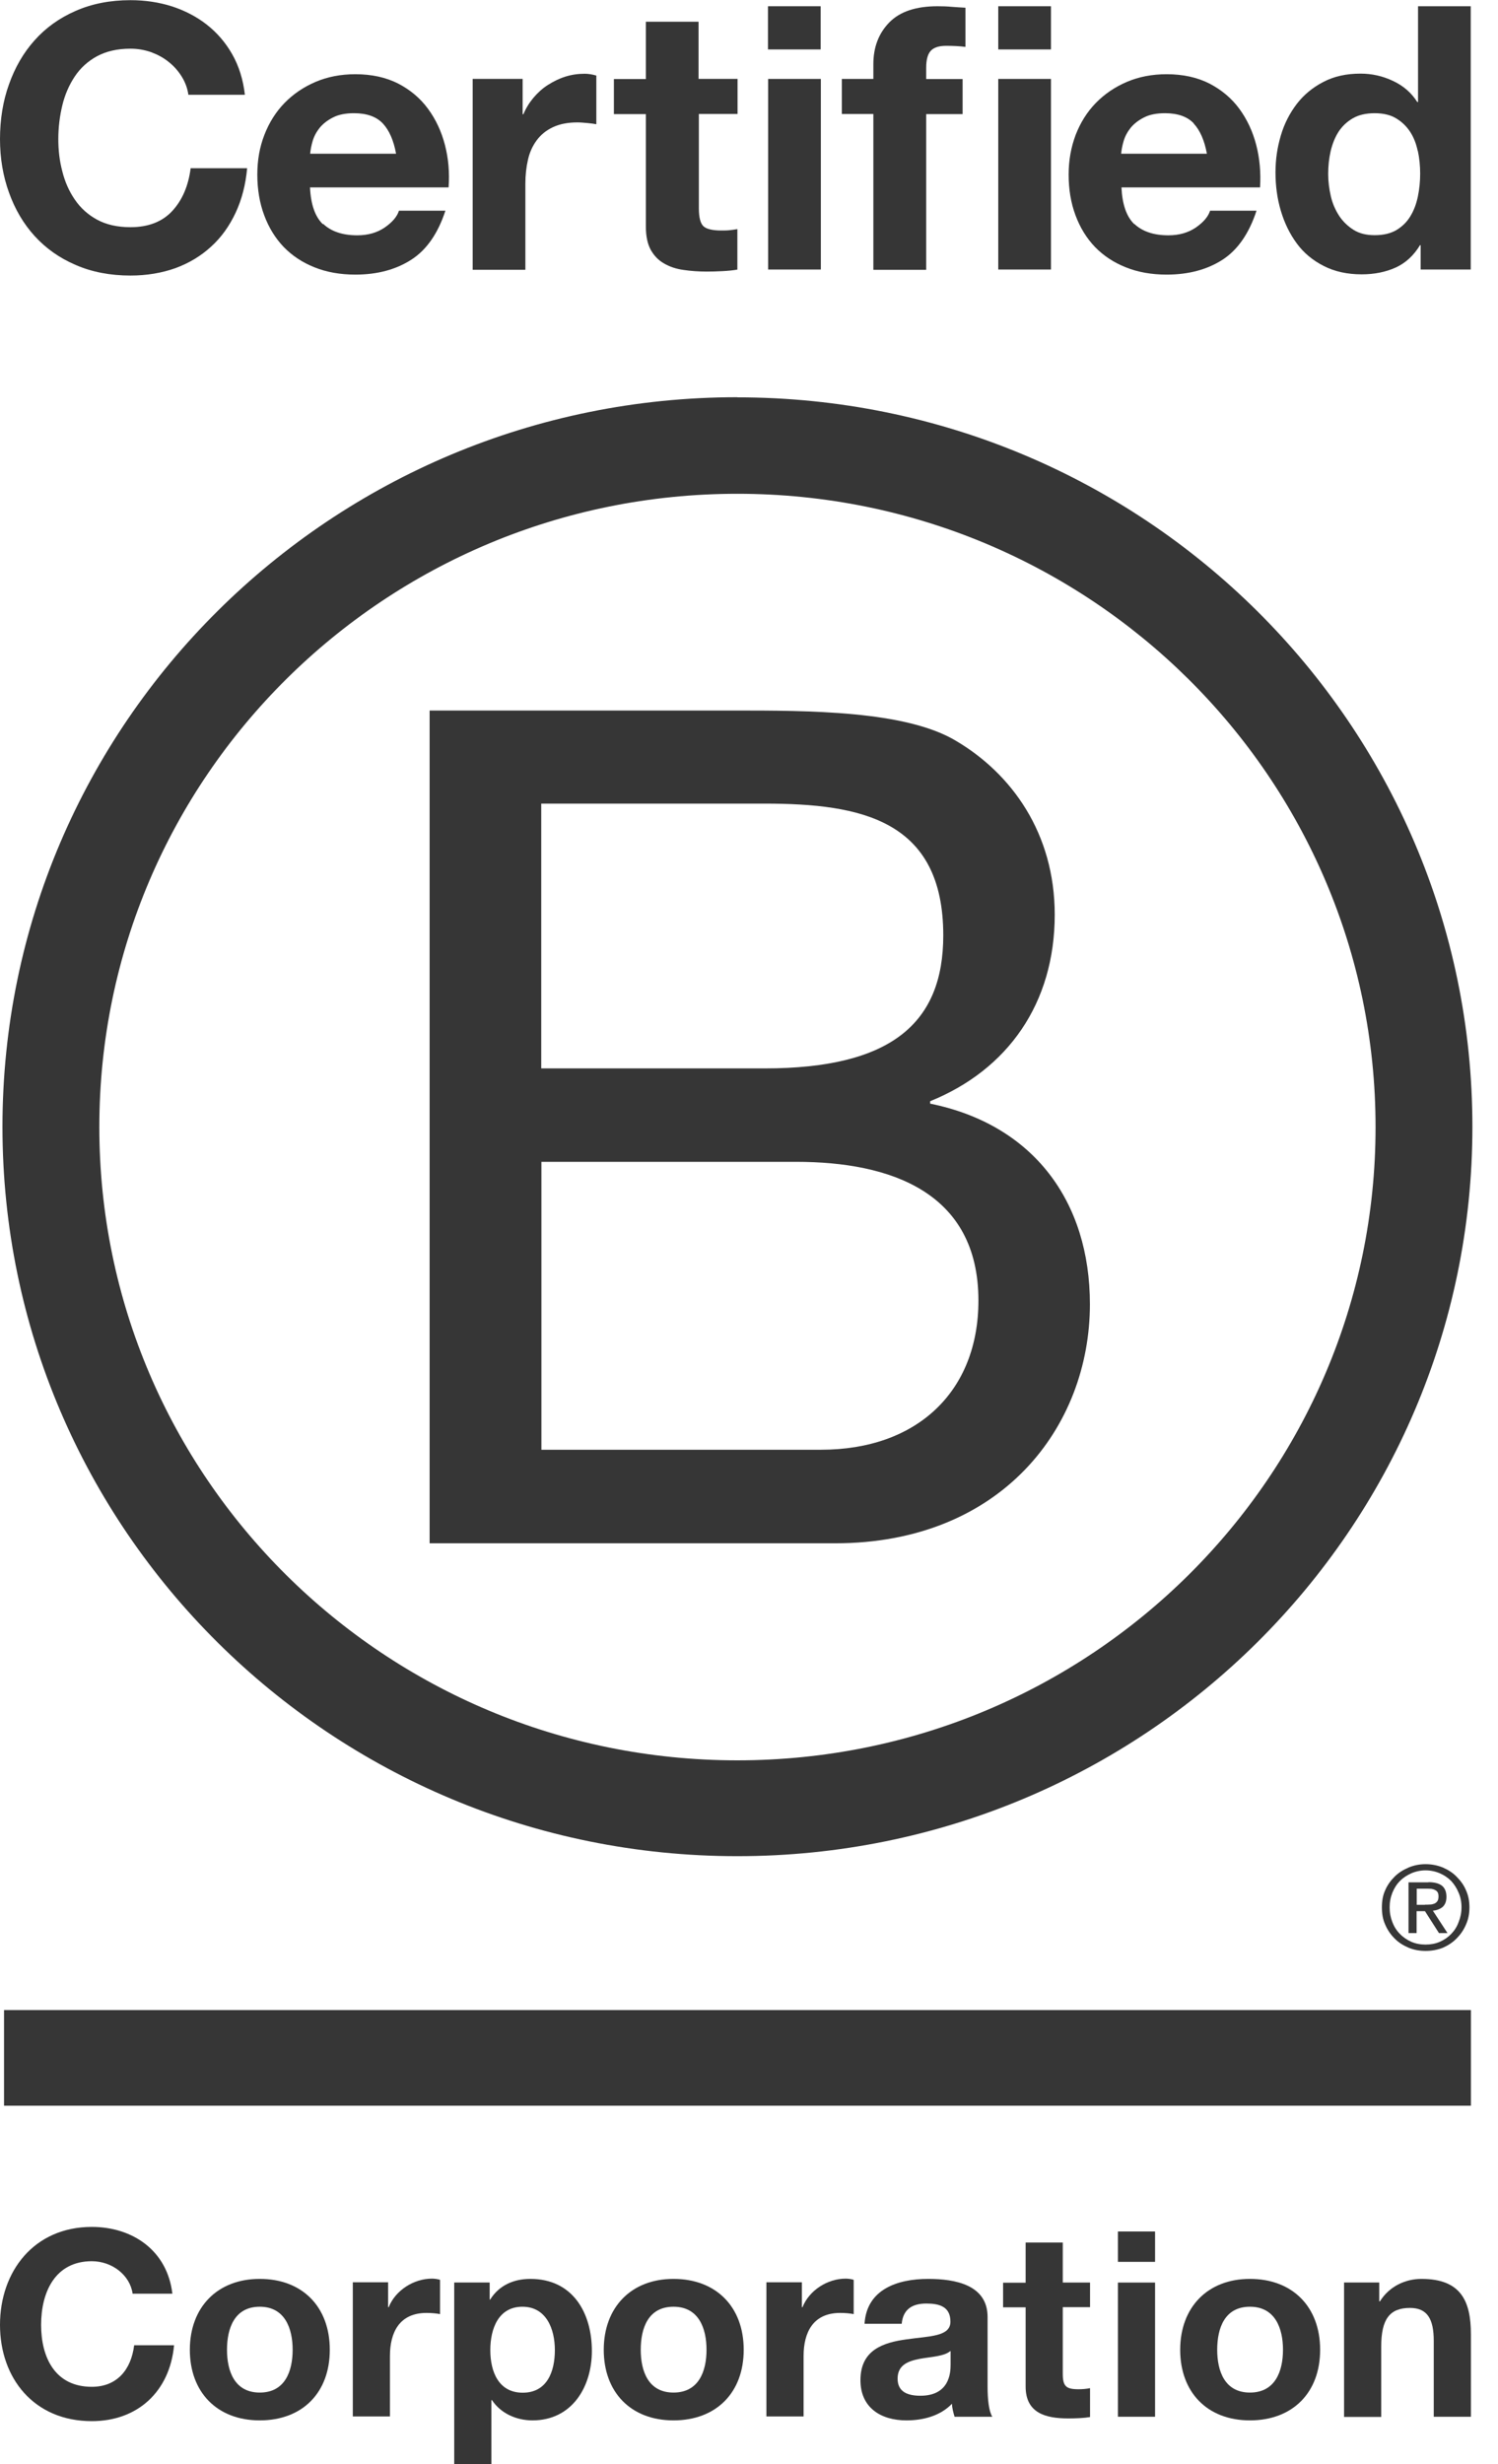
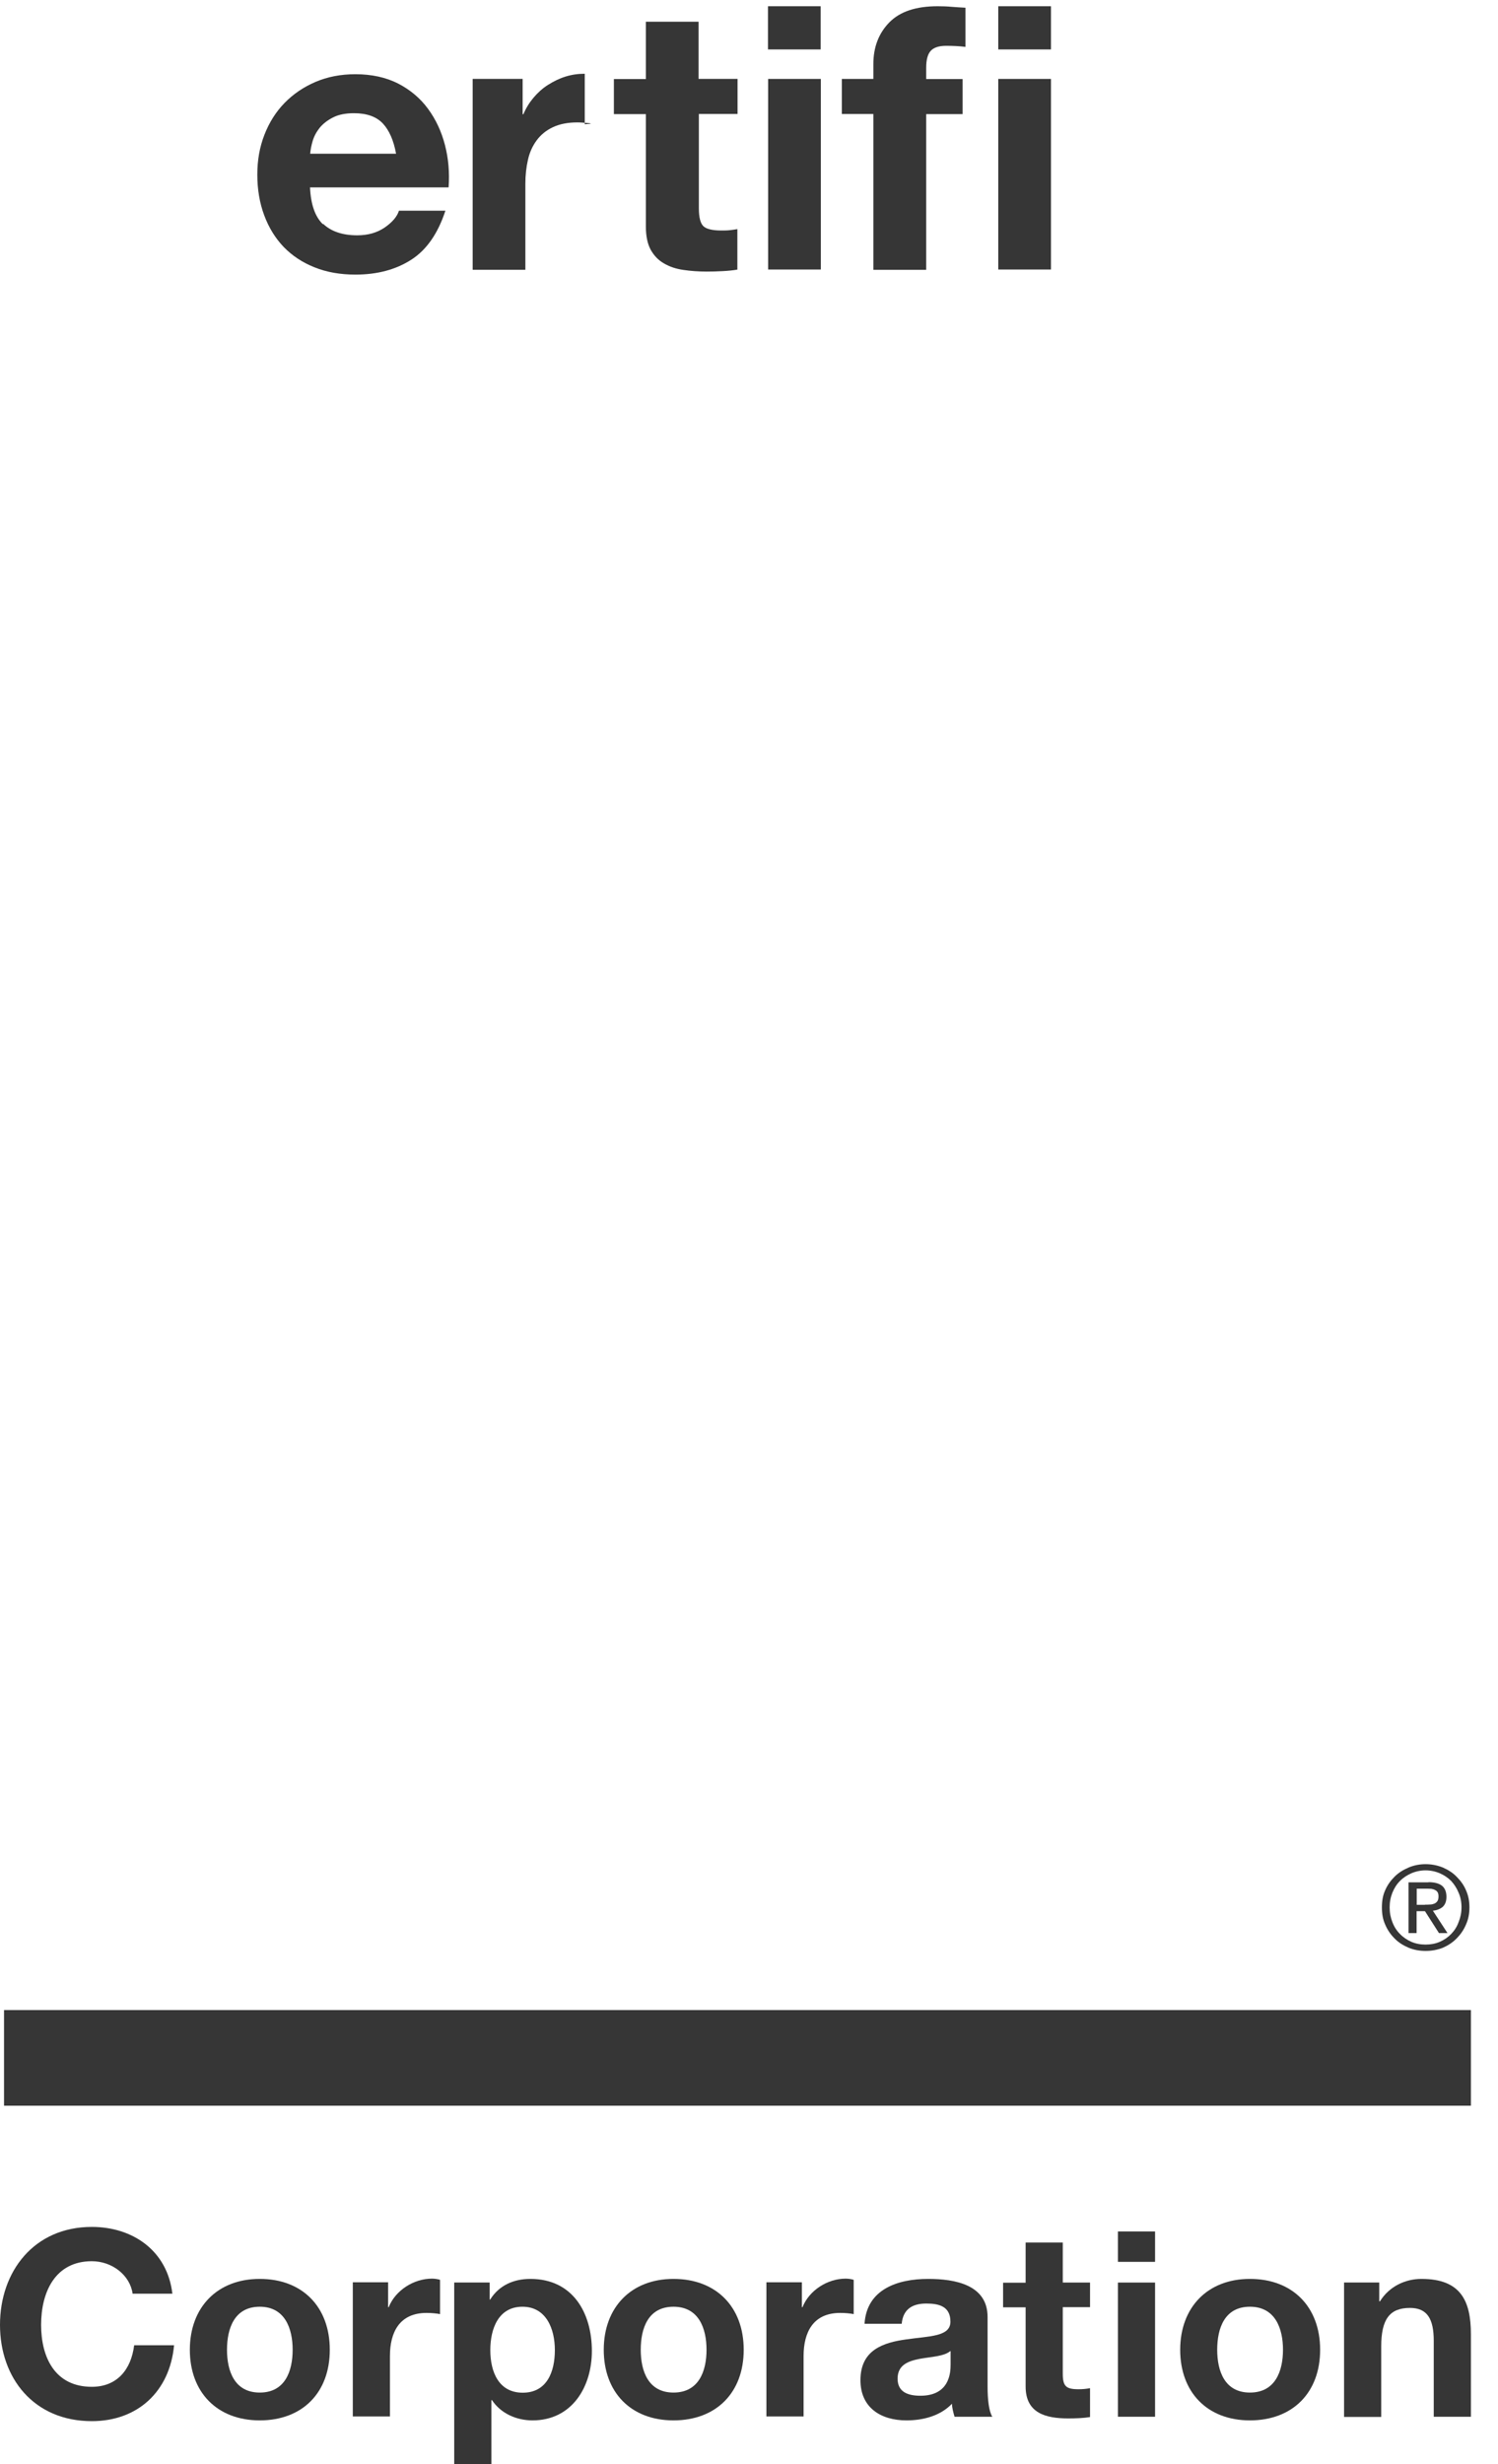
<svg xmlns="http://www.w3.org/2000/svg" width="45" height="74" viewBox="0 0 45 74" fill="none">
  <g clip-path="url(#clip0_468_1040)">
-     <path d="M12.911 21.338H22.05C24.274 21.338 27.206 21.338 28.72 22.25C30.381 23.231 31.684 25.015 31.684 27.47C31.684 30.13 30.275 32.127 27.942 33.071V33.144C31.048 33.775 32.741 36.085 32.741 39.167C32.741 42.844 30.092 46.348 25.083 46.348H12.906V21.342L12.911 21.338ZM16.259 32.086H22.97C26.78 32.086 28.336 30.72 28.336 28.092C28.336 24.624 25.866 24.134 22.97 24.134H16.259V32.082V32.086ZM16.259 43.538H24.663C27.553 43.538 29.392 41.786 29.392 39.058C29.392 35.799 26.744 34.892 23.921 34.892H16.264V43.543L16.259 43.538Z" fill="#363636" />
-     <path d="M41.322 33.848C41.322 44.351 32.74 52.866 22.15 52.866C11.56 52.866 2.984 44.356 2.984 33.848C2.984 23.34 11.565 14.829 22.15 14.829C32.735 14.829 41.322 23.344 41.322 33.848ZM22.15 11.929C9.96 11.929 0.074 21.738 0.074 33.839C0.074 45.94 9.96 55.744 22.15 55.744C34.341 55.744 44.231 45.935 44.231 33.839C44.231 21.742 34.346 11.933 22.15 11.933V11.929Z" fill="#363636" />
    <path d="M44.186 60.365H0.121V63.238H44.186V60.365Z" fill="#363636" />
    <path d="M42.806 57.201C42.861 57.201 42.911 57.201 42.962 57.196C43.008 57.196 43.053 57.183 43.09 57.169C43.131 57.151 43.158 57.124 43.181 57.092C43.204 57.056 43.213 57.01 43.213 56.951C43.213 56.901 43.204 56.856 43.186 56.829C43.168 56.797 43.14 56.774 43.108 56.761C43.076 56.742 43.044 56.733 42.998 56.724C42.957 56.724 42.921 56.72 42.875 56.72H42.559V57.205H42.811L42.806 57.201ZM42.911 56.525C43.094 56.525 43.227 56.561 43.319 56.633C43.406 56.706 43.451 56.815 43.451 56.965C43.451 57.105 43.41 57.201 43.337 57.269C43.259 57.333 43.163 57.369 43.044 57.382L43.483 58.054H43.227L42.806 57.396H42.555V58.054H42.312V56.529H42.911V56.525ZM41.827 57.723C41.878 57.859 41.955 57.982 42.056 58.081C42.152 58.181 42.267 58.258 42.399 58.317C42.527 58.372 42.674 58.399 42.825 58.399C42.975 58.399 43.122 58.372 43.25 58.317C43.383 58.258 43.497 58.181 43.593 58.081C43.689 57.982 43.767 57.864 43.817 57.723C43.872 57.587 43.904 57.441 43.904 57.282C43.904 57.124 43.877 56.978 43.817 56.842C43.762 56.706 43.685 56.588 43.593 56.488C43.492 56.388 43.378 56.311 43.25 56.257C43.122 56.202 42.975 56.17 42.825 56.17C42.674 56.17 42.527 56.202 42.399 56.257C42.267 56.316 42.148 56.393 42.056 56.488C41.955 56.588 41.882 56.706 41.827 56.842C41.773 56.978 41.745 57.119 41.745 57.282C41.745 57.446 41.773 57.587 41.827 57.723ZM41.612 56.765C41.681 56.606 41.777 56.475 41.896 56.357C42.015 56.239 42.157 56.152 42.317 56.084C42.477 56.016 42.651 55.984 42.825 55.984C42.998 55.984 43.177 56.016 43.342 56.084C43.497 56.152 43.639 56.239 43.753 56.357C43.872 56.475 43.973 56.611 44.037 56.765C44.11 56.924 44.142 57.096 44.142 57.282C44.142 57.469 44.11 57.641 44.037 57.8C43.968 57.963 43.872 58.1 43.753 58.218C43.634 58.34 43.497 58.426 43.342 58.495C43.177 58.558 43.008 58.59 42.825 58.59C42.642 58.59 42.477 58.558 42.317 58.495C42.157 58.426 42.015 58.34 41.896 58.218C41.777 58.1 41.681 57.963 41.612 57.8C41.539 57.641 41.512 57.469 41.512 57.282C41.512 57.096 41.539 56.924 41.612 56.765Z" fill="#363636" />
-     <path d="M5.457 2.297C5.352 2.129 5.224 1.984 5.068 1.861C4.913 1.734 4.734 1.639 4.538 1.566C4.341 1.498 4.135 1.462 3.92 1.462C3.527 1.462 3.193 1.539 2.914 1.689C2.639 1.839 2.415 2.043 2.246 2.297C2.077 2.551 1.949 2.842 1.871 3.169C1.793 3.495 1.752 3.831 1.752 4.176C1.752 4.521 1.789 4.83 1.871 5.143C1.949 5.456 2.072 5.738 2.246 5.992C2.415 6.242 2.639 6.446 2.914 6.596C3.188 6.745 3.522 6.823 3.92 6.823C4.455 6.823 4.876 6.659 5.174 6.337C5.476 6.01 5.659 5.583 5.727 5.052H7.424C7.379 5.547 7.264 5.992 7.077 6.391C6.889 6.791 6.647 7.131 6.34 7.408C6.034 7.689 5.677 7.903 5.27 8.053C4.863 8.198 4.41 8.275 3.92 8.275C3.312 8.275 2.763 8.171 2.273 7.957C1.784 7.748 1.377 7.458 1.038 7.086C0.704 6.718 0.448 6.282 0.27 5.783C0.091 5.288 0 4.753 0 4.176C0 3.6 0.087 3.037 0.27 2.533C0.448 2.029 0.704 1.584 1.038 1.212C1.372 0.836 1.784 0.54 2.273 0.327C2.758 0.114 3.307 0.005 3.92 0.005C4.359 0.005 4.776 0.068 5.165 0.191C5.553 0.318 5.906 0.5 6.212 0.74C6.519 0.981 6.775 1.276 6.976 1.63C7.177 1.984 7.305 2.392 7.356 2.846H5.659C5.631 2.647 5.562 2.465 5.457 2.297Z" fill="#363636" />
    <path d="M9.707 6.722C9.944 6.949 10.288 7.067 10.731 7.067C11.052 7.067 11.326 6.99 11.559 6.831C11.788 6.672 11.93 6.504 11.985 6.327H13.38C13.156 7.013 12.813 7.507 12.351 7.802C11.889 8.098 11.331 8.247 10.676 8.247C10.223 8.247 9.812 8.175 9.45 8.029C9.084 7.884 8.778 7.68 8.522 7.417C8.27 7.153 8.074 6.836 7.936 6.463C7.799 6.096 7.73 5.687 7.73 5.247C7.73 4.807 7.799 4.421 7.941 4.053C8.083 3.686 8.284 3.363 8.545 3.095C8.805 2.828 9.117 2.614 9.478 2.46C9.839 2.306 10.237 2.229 10.676 2.229C11.166 2.229 11.596 2.324 11.962 2.51C12.328 2.701 12.625 2.95 12.858 3.268C13.092 3.586 13.261 3.949 13.366 4.353C13.471 4.757 13.508 5.183 13.476 5.628H9.313C9.336 6.137 9.464 6.509 9.702 6.736L9.707 6.722ZM11.5 3.708C11.308 3.504 11.02 3.4 10.635 3.4C10.384 3.4 10.173 3.44 10.004 3.527C9.835 3.613 9.702 3.717 9.601 3.84C9.501 3.967 9.432 4.099 9.391 4.239C9.35 4.38 9.327 4.503 9.318 4.616H11.898C11.825 4.217 11.692 3.913 11.5 3.708Z" fill="#363636" />
-     <path d="M15.7 2.369V3.431H15.723C15.796 3.254 15.896 3.091 16.024 2.937C16.152 2.787 16.294 2.655 16.459 2.551C16.624 2.446 16.797 2.36 16.985 2.301C17.173 2.242 17.365 2.215 17.566 2.215C17.671 2.215 17.785 2.233 17.914 2.269V3.731C17.84 3.717 17.749 3.704 17.644 3.695C17.538 3.685 17.438 3.676 17.342 3.676C17.054 3.676 16.807 3.726 16.605 3.822C16.404 3.917 16.244 4.049 16.12 4.217C15.997 4.385 15.91 4.575 15.86 4.798C15.809 5.02 15.782 5.261 15.782 5.519V8.102H14.199V2.369H15.704H15.7Z" fill="#363636" />
+     <path d="M15.7 2.369V3.431H15.723C15.796 3.254 15.896 3.091 16.024 2.937C16.152 2.787 16.294 2.655 16.459 2.551C16.624 2.446 16.797 2.36 16.985 2.301C17.173 2.242 17.365 2.215 17.566 2.215V3.731C17.84 3.717 17.749 3.704 17.644 3.695C17.538 3.685 17.438 3.676 17.342 3.676C17.054 3.676 16.807 3.726 16.605 3.822C16.404 3.917 16.244 4.049 16.12 4.217C15.997 4.385 15.91 4.575 15.86 4.798C15.809 5.02 15.782 5.261 15.782 5.519V8.102H14.199V2.369H15.704H15.7Z" fill="#363636" />
    <path d="M22.156 2.369V3.422H20.994V6.259C20.994 6.527 21.04 6.704 21.127 6.79C21.213 6.876 21.396 6.922 21.662 6.922C21.753 6.922 21.836 6.922 21.918 6.913C22 6.904 22.078 6.894 22.151 6.881V8.097C22.019 8.12 21.868 8.134 21.703 8.143C21.538 8.152 21.378 8.156 21.223 8.156C20.976 8.156 20.742 8.138 20.527 8.106C20.308 8.075 20.116 8.011 19.946 7.911C19.777 7.816 19.649 7.68 19.548 7.503C19.452 7.326 19.402 7.094 19.402 6.804V3.427H18.441V2.374H19.402V0.653H20.985V2.369H22.147H22.156Z" fill="#363636" />
    <path d="M23.07 1.485V0.187H24.653V1.485H23.07ZM24.658 2.37V8.094H23.075V2.37H24.658Z" fill="#363636" />
    <path d="M25.289 3.423V2.37H26.236V1.925C26.236 1.417 26.396 0.999 26.716 0.672C27.037 0.345 27.521 0.187 28.166 0.187C28.308 0.187 28.45 0.191 28.592 0.205C28.734 0.214 28.871 0.227 29.003 0.232V1.408C28.816 1.385 28.624 1.376 28.422 1.376C28.207 1.376 28.052 1.426 27.96 1.526C27.869 1.625 27.823 1.793 27.823 2.029V2.374H28.917V3.427H27.823V8.103H26.236V3.423H25.289Z" fill="#363636" />
    <path d="M29.988 1.485V0.187H31.571V1.485H29.988ZM31.571 2.37V8.094H29.988V2.37H31.571Z" fill="#363636" />
-     <path d="M34.073 6.722C34.311 6.949 34.654 7.067 35.098 7.067C35.418 7.067 35.693 6.99 35.926 6.831C36.154 6.672 36.296 6.504 36.351 6.327H37.746C37.522 7.013 37.179 7.507 36.722 7.802C36.26 8.098 35.702 8.247 35.047 8.247C34.595 8.247 34.183 8.175 33.822 8.029C33.456 7.884 33.149 7.68 32.893 7.417C32.641 7.153 32.445 6.836 32.307 6.463C32.17 6.096 32.102 5.687 32.102 5.247C32.102 4.807 32.175 4.421 32.312 4.053C32.454 3.686 32.655 3.363 32.916 3.095C33.176 2.828 33.488 2.614 33.849 2.46C34.21 2.306 34.608 2.229 35.047 2.229C35.537 2.229 35.967 2.324 36.333 2.51C36.699 2.701 36.996 2.95 37.23 3.268C37.463 3.586 37.632 3.949 37.737 4.353C37.842 4.757 37.879 5.183 37.852 5.628H33.689C33.712 6.137 33.84 6.509 34.078 6.736L34.073 6.722ZM35.862 3.708C35.674 3.504 35.381 3.4 34.997 3.4C34.746 3.4 34.535 3.44 34.366 3.527C34.197 3.613 34.064 3.717 33.963 3.84C33.863 3.967 33.794 4.099 33.753 4.239C33.712 4.38 33.689 4.503 33.68 4.616H36.255C36.182 4.217 36.049 3.913 35.857 3.708H35.862Z" fill="#363636" />
-     <path d="M42.657 7.363C42.47 7.671 42.227 7.898 41.926 8.035C41.624 8.171 41.285 8.239 40.906 8.239C40.475 8.239 40.096 8.157 39.767 7.989C39.437 7.821 39.167 7.599 38.957 7.313C38.746 7.027 38.586 6.7 38.477 6.332C38.367 5.965 38.316 5.579 38.316 5.179C38.316 4.78 38.371 4.426 38.477 4.067C38.582 3.709 38.746 3.396 38.957 3.119C39.167 2.846 39.437 2.624 39.753 2.461C40.073 2.293 40.444 2.211 40.869 2.211C41.212 2.211 41.537 2.284 41.843 2.429C42.154 2.574 42.397 2.783 42.575 3.064H42.598V0.187H44.181V8.094H42.676V7.363H42.653H42.657ZM42.589 4.535C42.543 4.317 42.47 4.126 42.36 3.958C42.25 3.791 42.113 3.659 41.939 3.554C41.77 3.45 41.55 3.4 41.294 3.4C41.038 3.4 40.814 3.45 40.636 3.554C40.457 3.659 40.315 3.795 40.206 3.963C40.1 4.131 40.023 4.326 39.972 4.544C39.922 4.762 39.899 4.989 39.899 5.225C39.899 5.447 39.927 5.67 39.977 5.888C40.027 6.11 40.114 6.305 40.228 6.482C40.343 6.655 40.489 6.795 40.663 6.904C40.837 7.013 41.047 7.063 41.294 7.063C41.555 7.063 41.77 7.013 41.949 6.909C42.122 6.804 42.264 6.668 42.369 6.491C42.474 6.319 42.548 6.119 42.593 5.901C42.639 5.679 42.662 5.452 42.662 5.216C42.662 4.98 42.639 4.753 42.593 4.535H42.589Z" fill="#363636" />
    <path d="M3.984 68.884C3.907 68.33 3.371 67.908 2.758 67.908C1.651 67.908 1.235 68.843 1.235 69.819C1.235 70.795 1.651 71.68 2.758 71.68C3.513 71.68 3.939 71.167 4.03 70.432H5.229C5.1 71.821 4.135 72.711 2.758 72.711C1.02 72.711 0 71.421 0 69.819C0 68.217 1.02 66.878 2.758 66.878C3.993 66.878 5.027 67.595 5.178 68.884H3.984Z" fill="#363636" />
    <path d="M7.803 68.439C9.084 68.439 9.907 69.279 9.907 70.568C9.907 71.857 9.084 72.688 7.803 72.688C6.522 72.688 5.703 71.844 5.703 70.568C5.703 69.293 6.527 68.439 7.803 68.439ZM7.803 71.853C8.567 71.853 8.791 71.204 8.791 70.568C8.791 69.933 8.562 69.275 7.803 69.275C7.043 69.275 6.819 69.924 6.819 70.568C6.819 71.213 7.048 71.853 7.803 71.853Z" fill="#363636" />
    <path d="M10.598 68.54H11.659V69.288H11.677C11.879 68.78 12.432 68.431 12.976 68.431C13.054 68.431 13.15 68.444 13.219 68.467V69.497C13.114 69.475 12.949 69.461 12.816 69.461C11.997 69.461 11.714 70.047 11.714 70.755V72.57H10.598V68.54Z" fill="#363636" />
    <path d="M13.649 68.548H14.71V69.061H14.724C14.989 68.635 15.428 68.439 15.932 68.439C17.208 68.439 17.78 69.461 17.78 70.605C17.78 71.68 17.185 72.688 15.996 72.688C15.511 72.688 15.044 72.479 14.779 72.08H14.761V74H13.645V68.548H13.649ZM16.668 70.577C16.668 69.937 16.407 69.275 15.694 69.275C14.98 69.275 14.729 69.924 14.729 70.577C14.729 71.231 14.98 71.857 15.703 71.857C16.426 71.857 16.668 71.236 16.668 70.577Z" fill="#363636" />
    <path d="M20.232 68.439C21.513 68.439 22.341 69.279 22.341 70.568C22.341 71.857 21.513 72.688 20.232 72.688C18.951 72.688 18.137 71.844 18.137 70.568C18.137 69.293 18.96 68.439 20.232 68.439ZM20.232 71.853C20.996 71.853 21.224 71.204 21.224 70.568C21.224 69.933 20.996 69.275 20.232 69.275C19.468 69.275 19.248 69.924 19.248 70.568C19.248 71.213 19.477 71.853 20.232 71.853Z" fill="#363636" />
    <path d="M23.028 68.54H24.089V69.288H24.108C24.309 68.78 24.862 68.431 25.402 68.431C25.48 68.431 25.576 68.444 25.645 68.467V69.497C25.544 69.475 25.379 69.461 25.242 69.461C24.423 69.461 24.14 70.047 24.14 70.755V72.57H23.023V68.54H23.028Z" fill="#363636" />
    <path d="M25.971 69.787C26.035 68.748 26.968 68.439 27.883 68.439C28.693 68.439 29.667 68.617 29.667 69.583V71.68C29.667 72.048 29.704 72.411 29.809 72.579H28.675C28.638 72.452 28.601 72.32 28.597 72.189C28.245 72.556 27.728 72.688 27.229 72.688C26.461 72.688 25.848 72.307 25.848 71.481C25.848 70.568 26.538 70.35 27.229 70.255C27.915 70.155 28.551 70.178 28.551 69.724C28.551 69.27 28.217 69.179 27.828 69.179C27.403 69.179 27.128 69.352 27.087 69.787H25.971ZM28.551 70.605C28.359 70.768 27.97 70.777 27.622 70.841C27.275 70.909 26.964 71.027 26.964 71.435C26.964 71.844 27.284 71.948 27.65 71.948C28.519 71.948 28.556 71.263 28.556 71.022V70.609L28.551 70.605Z" fill="#363636" />
    <path d="M31.926 68.549H32.745V69.288H31.926V71.286C31.926 71.662 32.022 71.753 32.397 71.753C32.516 71.753 32.626 71.744 32.745 71.721V72.588C32.557 72.62 32.31 72.629 32.091 72.629C31.409 72.629 30.81 72.47 30.81 71.671V69.293H30.133V68.553H30.81V67.346H31.926V68.553V68.549Z" fill="#363636" />
    <path d="M34.698 67.927H33.582V67.015H34.698V67.927ZM33.582 68.549H34.698V72.579H33.582V68.549Z" fill="#363636" />
    <path d="M37.548 68.439C38.829 68.439 39.657 69.279 39.657 70.568C39.657 71.857 38.829 72.688 37.548 72.688C36.267 72.688 35.453 71.844 35.453 70.568C35.453 69.293 36.276 68.439 37.548 68.439ZM37.548 71.853C38.312 71.853 38.541 71.204 38.541 70.568C38.541 69.933 38.312 69.275 37.548 69.275C36.784 69.275 36.565 69.924 36.565 70.568C36.565 71.213 36.793 71.853 37.548 71.853Z" fill="#363636" />
    <path d="M40.371 68.548H41.432V69.111H41.455C41.739 68.657 42.224 68.439 42.7 68.439C43.884 68.439 44.186 69.102 44.186 70.101V72.579H43.07V70.3C43.07 69.638 42.873 69.311 42.356 69.311C41.748 69.311 41.492 69.647 41.492 70.468V72.584H40.376V68.553L40.371 68.548Z" fill="#363636" />
  </g>
  <defs>
    <clipPath id="clip0_468_1040">
      <rect width="44.23" height="74" fill="white" />
    </clipPath>
  </defs>
</svg>